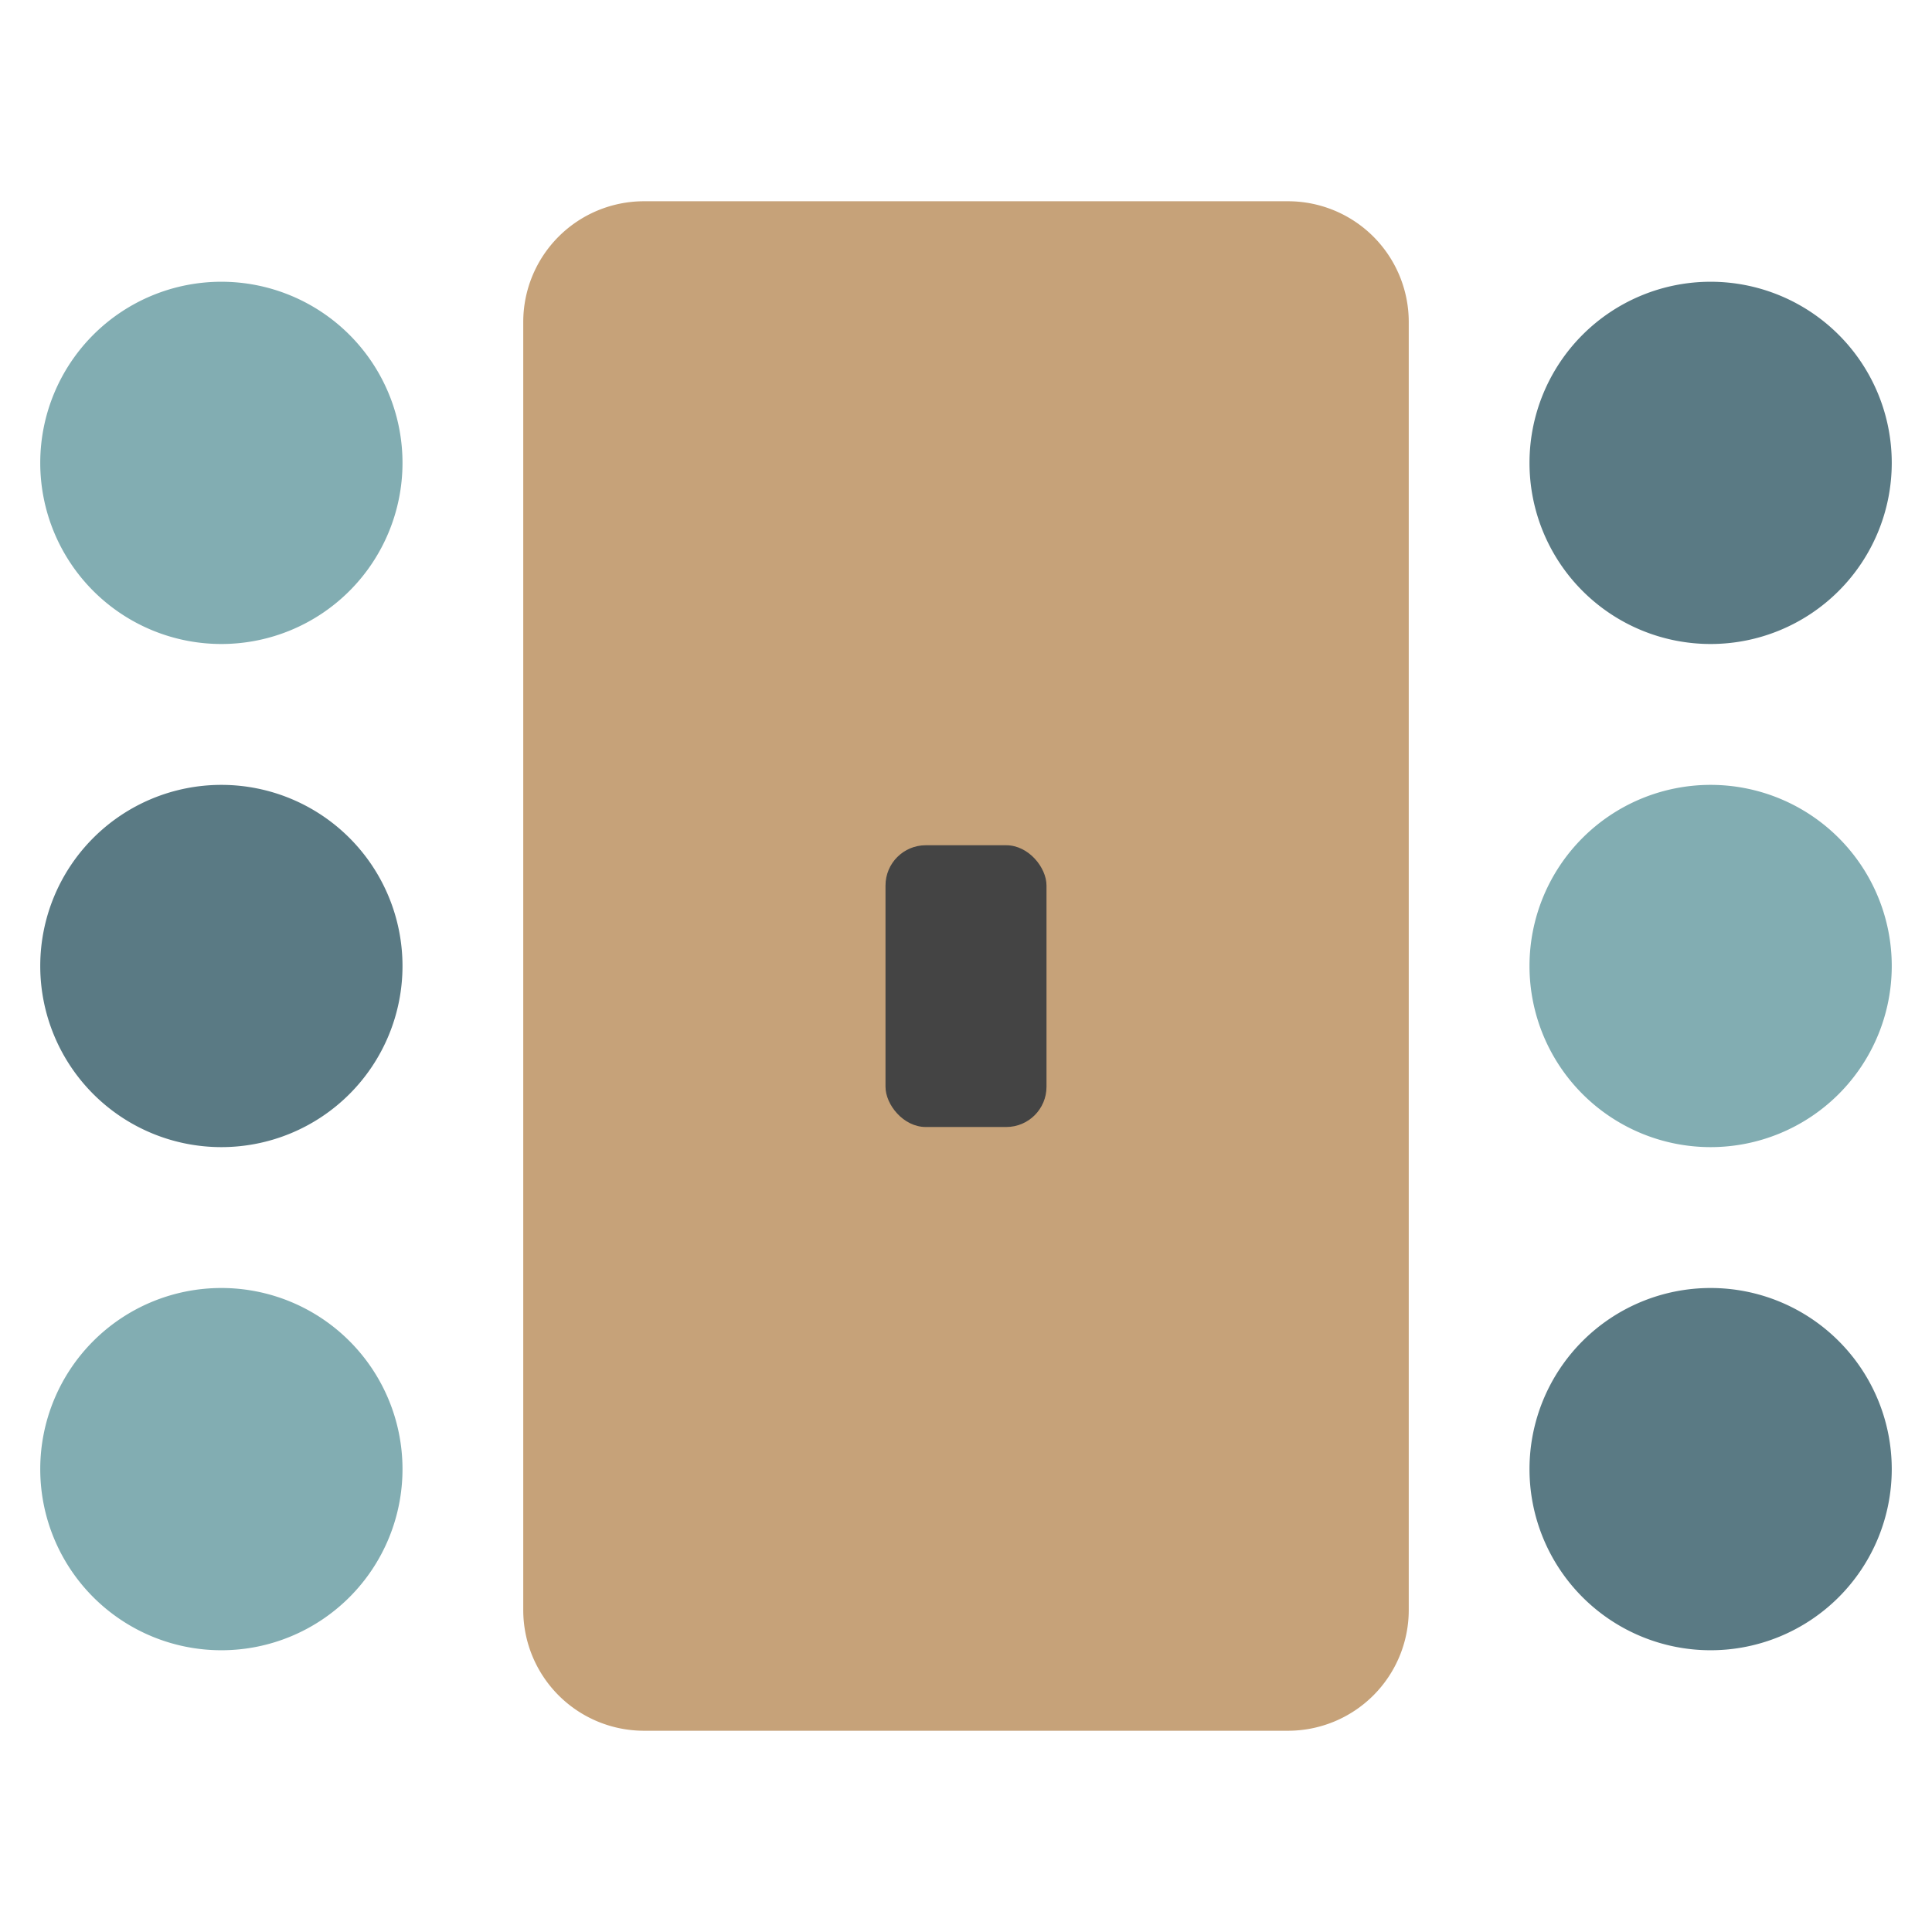
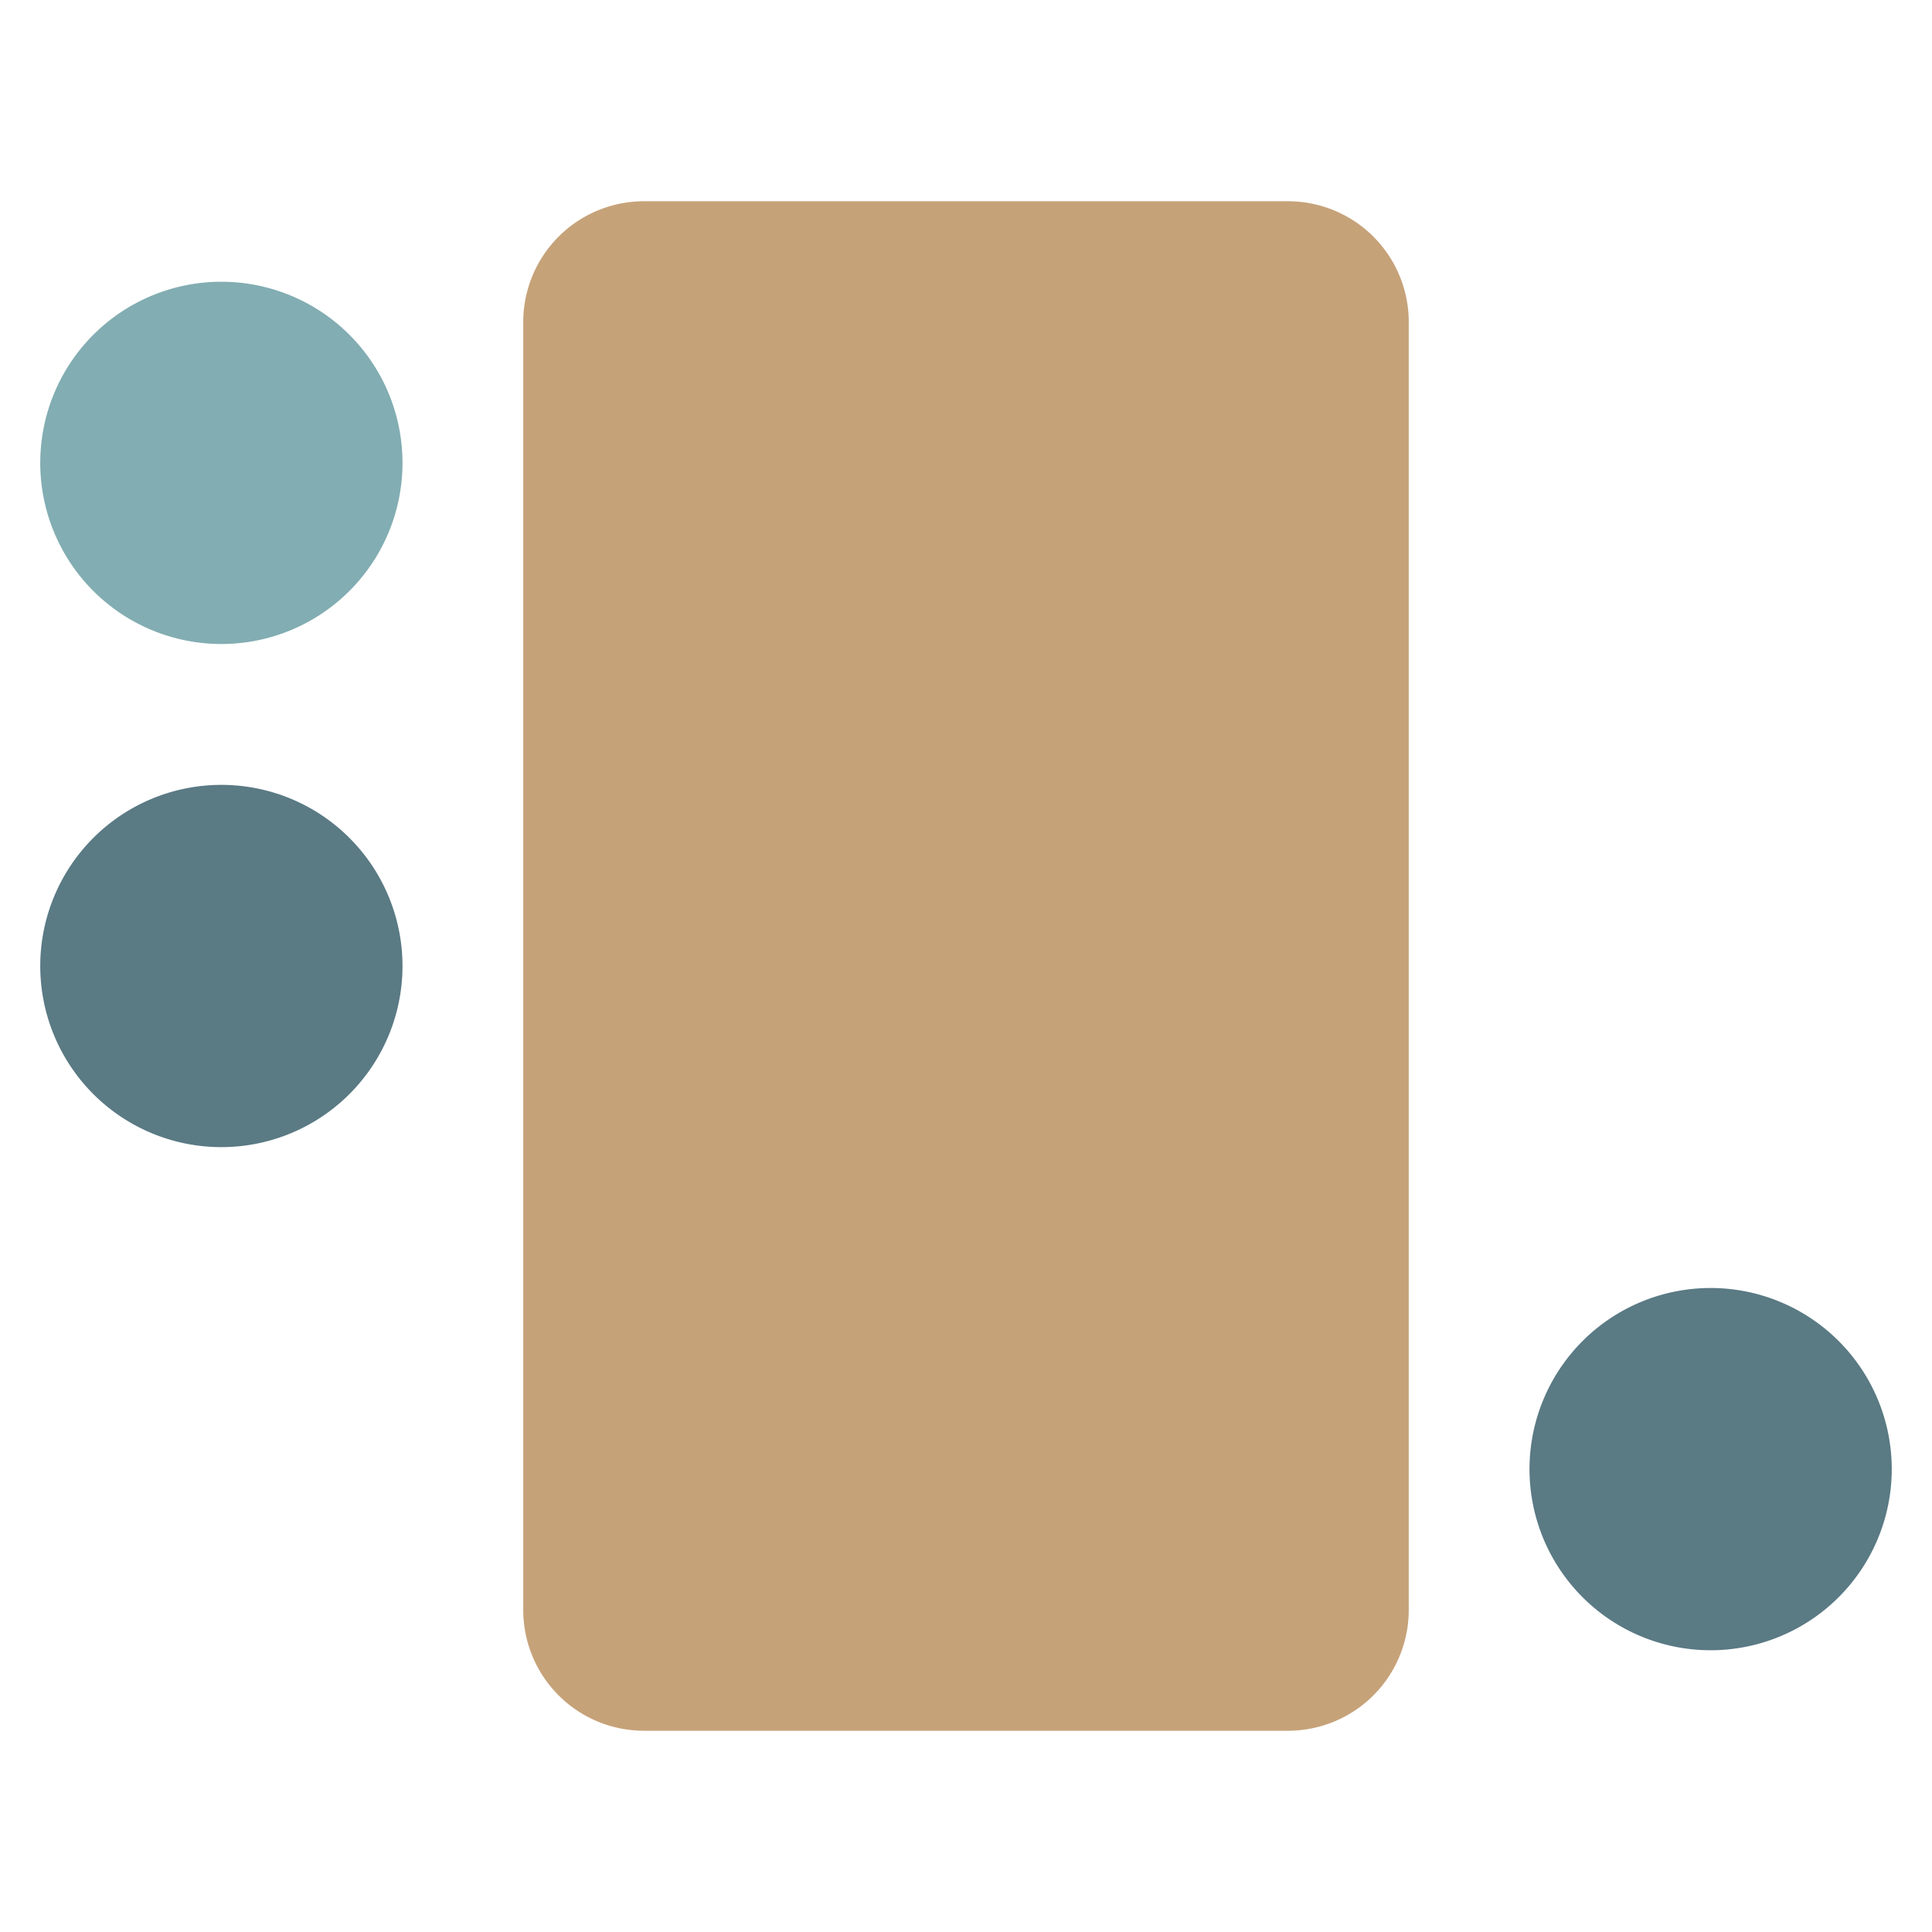
<svg xmlns="http://www.w3.org/2000/svg" x="0px" y="0px" width="48px" height="48px" viewBox="0 0 48 48">
  <g transform="translate(0, 0)">
    <path d="M32,43H16a3,3,0,0,1-3-3V8a3,3,0,0,1,3-3H32a3,3,0,0,1,3,3V40A3,3,0,0,1,32,43Z" fill="#c6a279" />
    <path d="M5.5,16A4.5,4.5,0,1,1,10,11.5,4.5,4.5,0,0,1,5.5,16Z" fill="#82adb2" />
    <path d="M5.5,28.5A4.5,4.5,0,1,1,10,24,4.5,4.5,0,0,1,5.5,28.5Z" fill="#5a7a84" />
-     <path d="M5.5,41A4.5,4.5,0,1,1,10,36.5,4.5,4.5,0,0,1,5.5,41Z" fill="#82adb2" />
-     <path d="M42.5,16A4.5,4.5,0,1,1,47,11.5,4.5,4.5,0,0,1,42.5,16Z" fill="#5a7a84" />
-     <path d="M42.5,28.5A4.5,4.5,0,1,1,47,24,4.5,4.5,0,0,1,42.5,28.5Z" fill="#82adb2" />
-     <path d="M42.5,41A4.5,4.5,0,1,1,47,36.5,4.5,4.5,0,0,1,42.5,41Z" fill="#5a7a84" />
-     <rect x="22" y="21" width="4" height="7" rx="1" fill="#444" />
+     <path d="M42.5,41A4.5,4.5,0,1,1,47,36.5,4.5,4.5,0,0,1,42.5,41" fill="#5a7a84" />
  </g>
</svg>